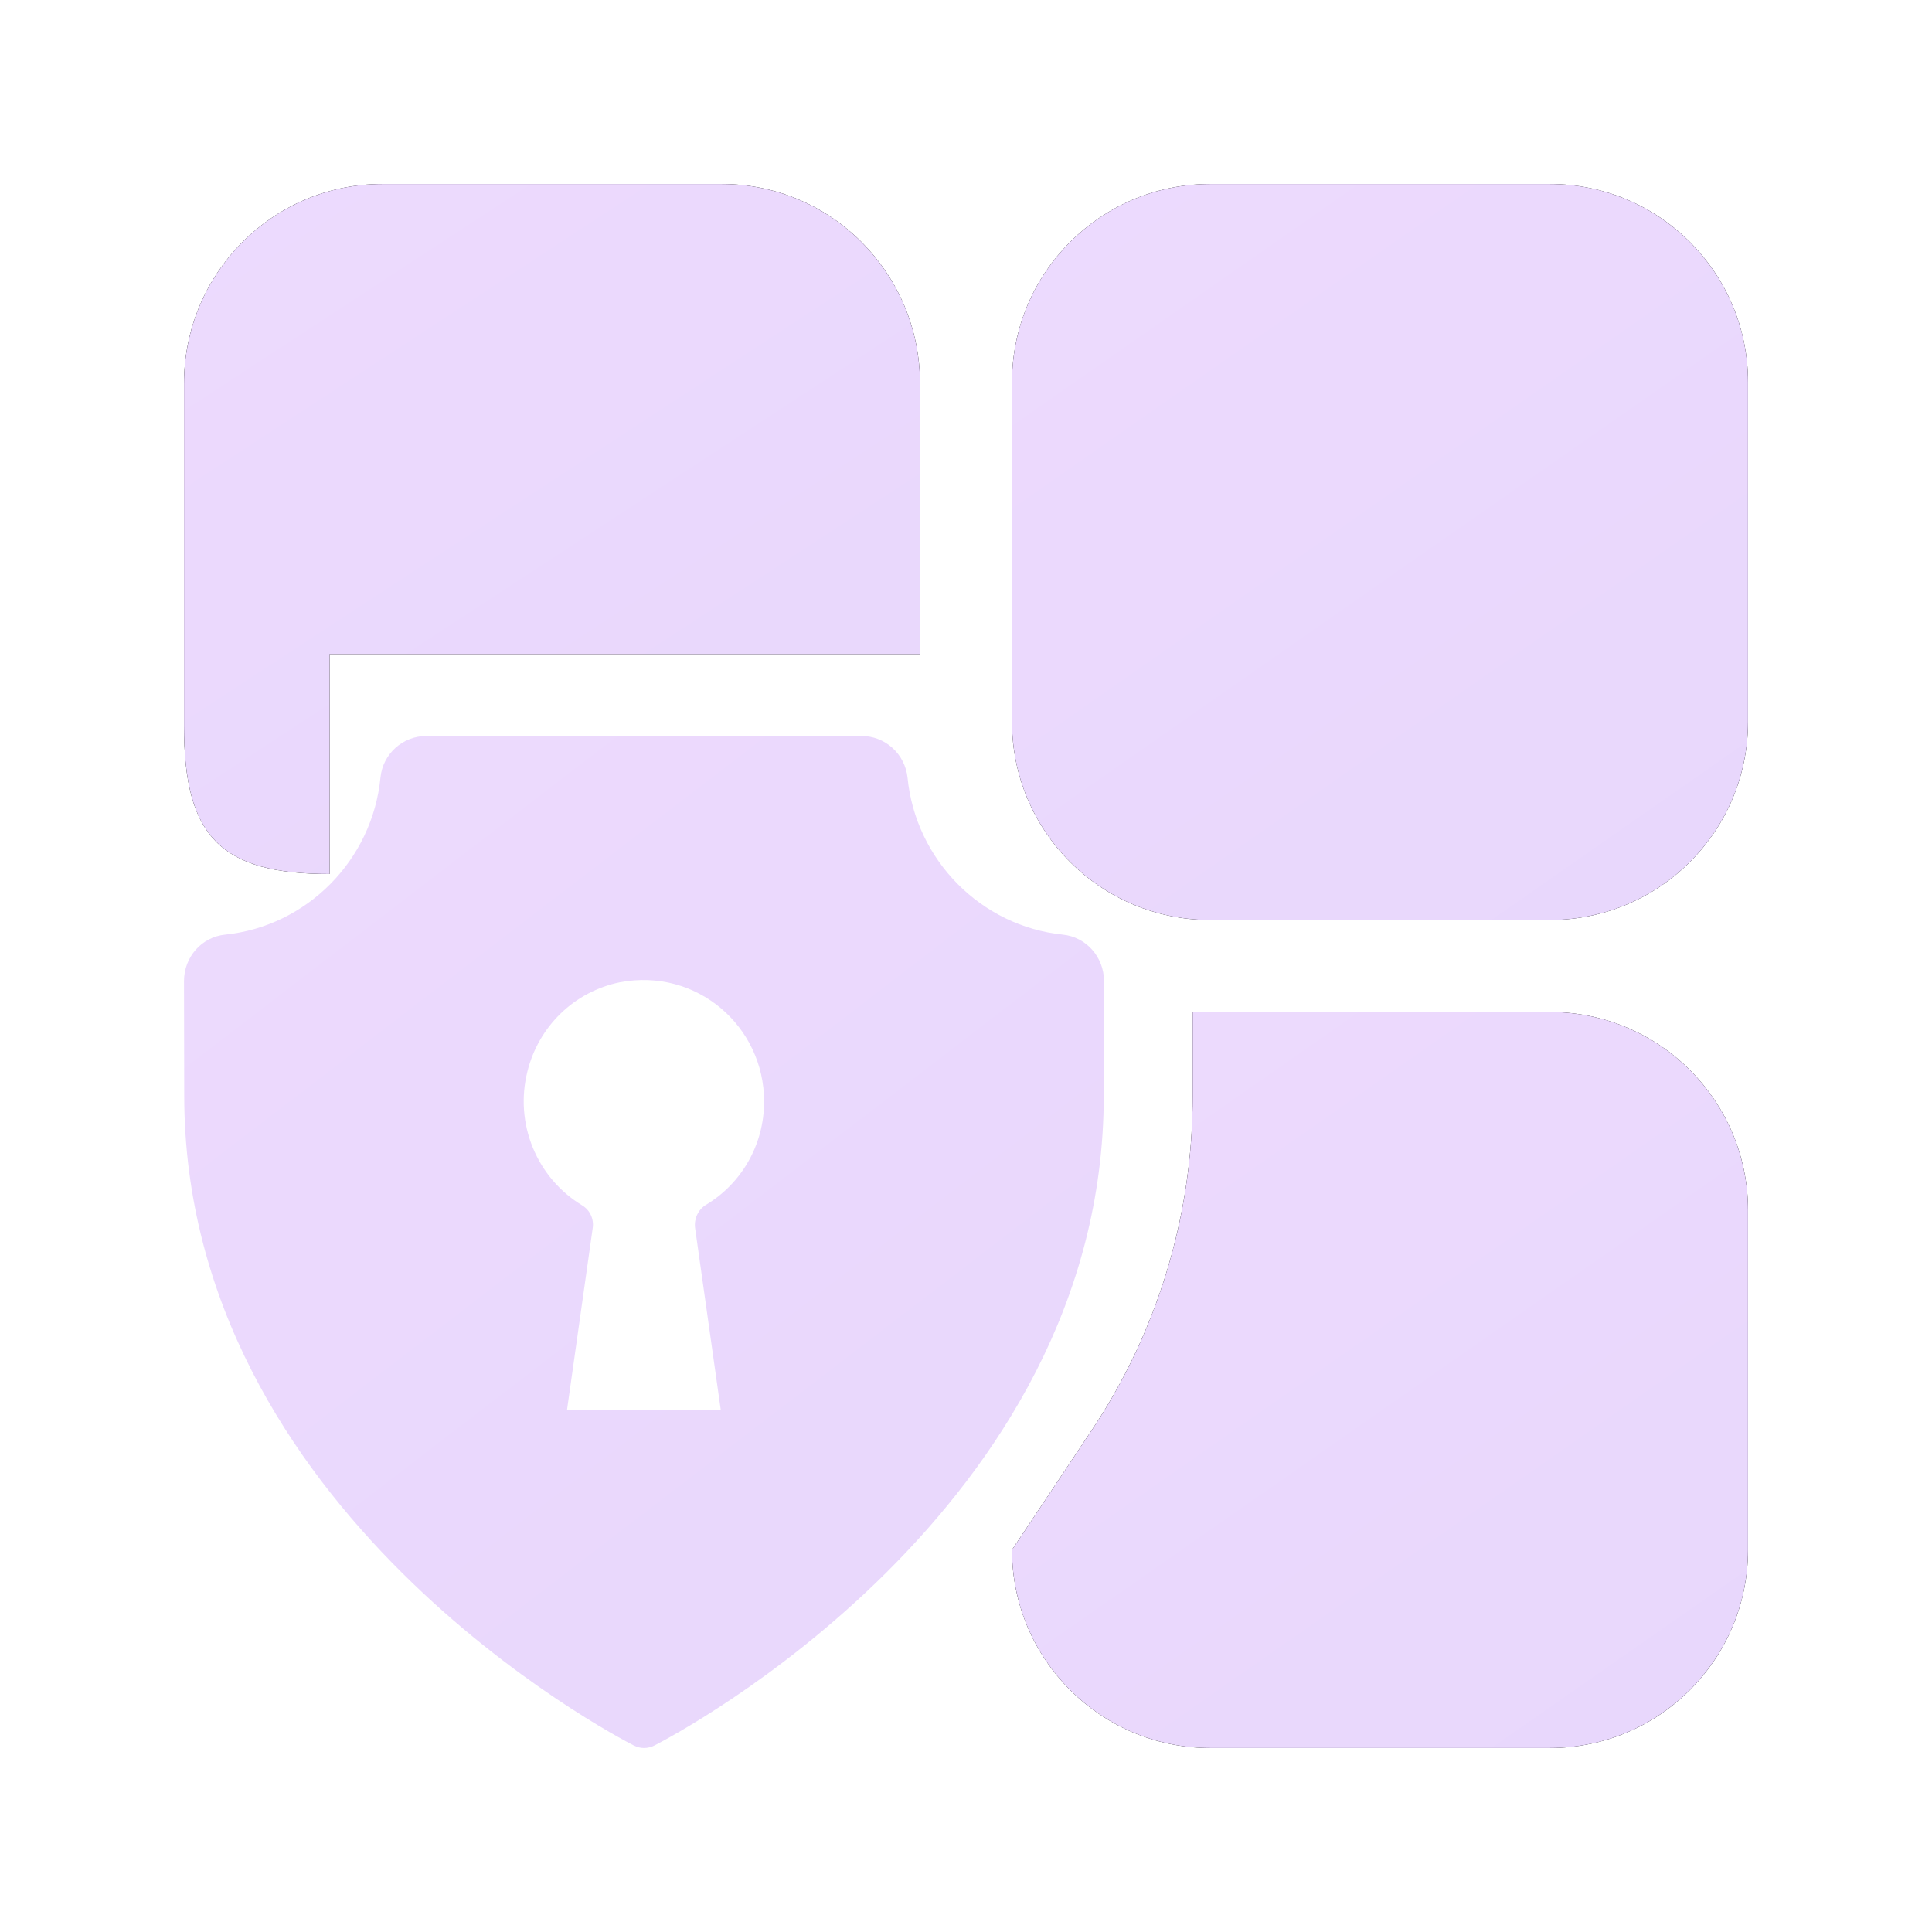
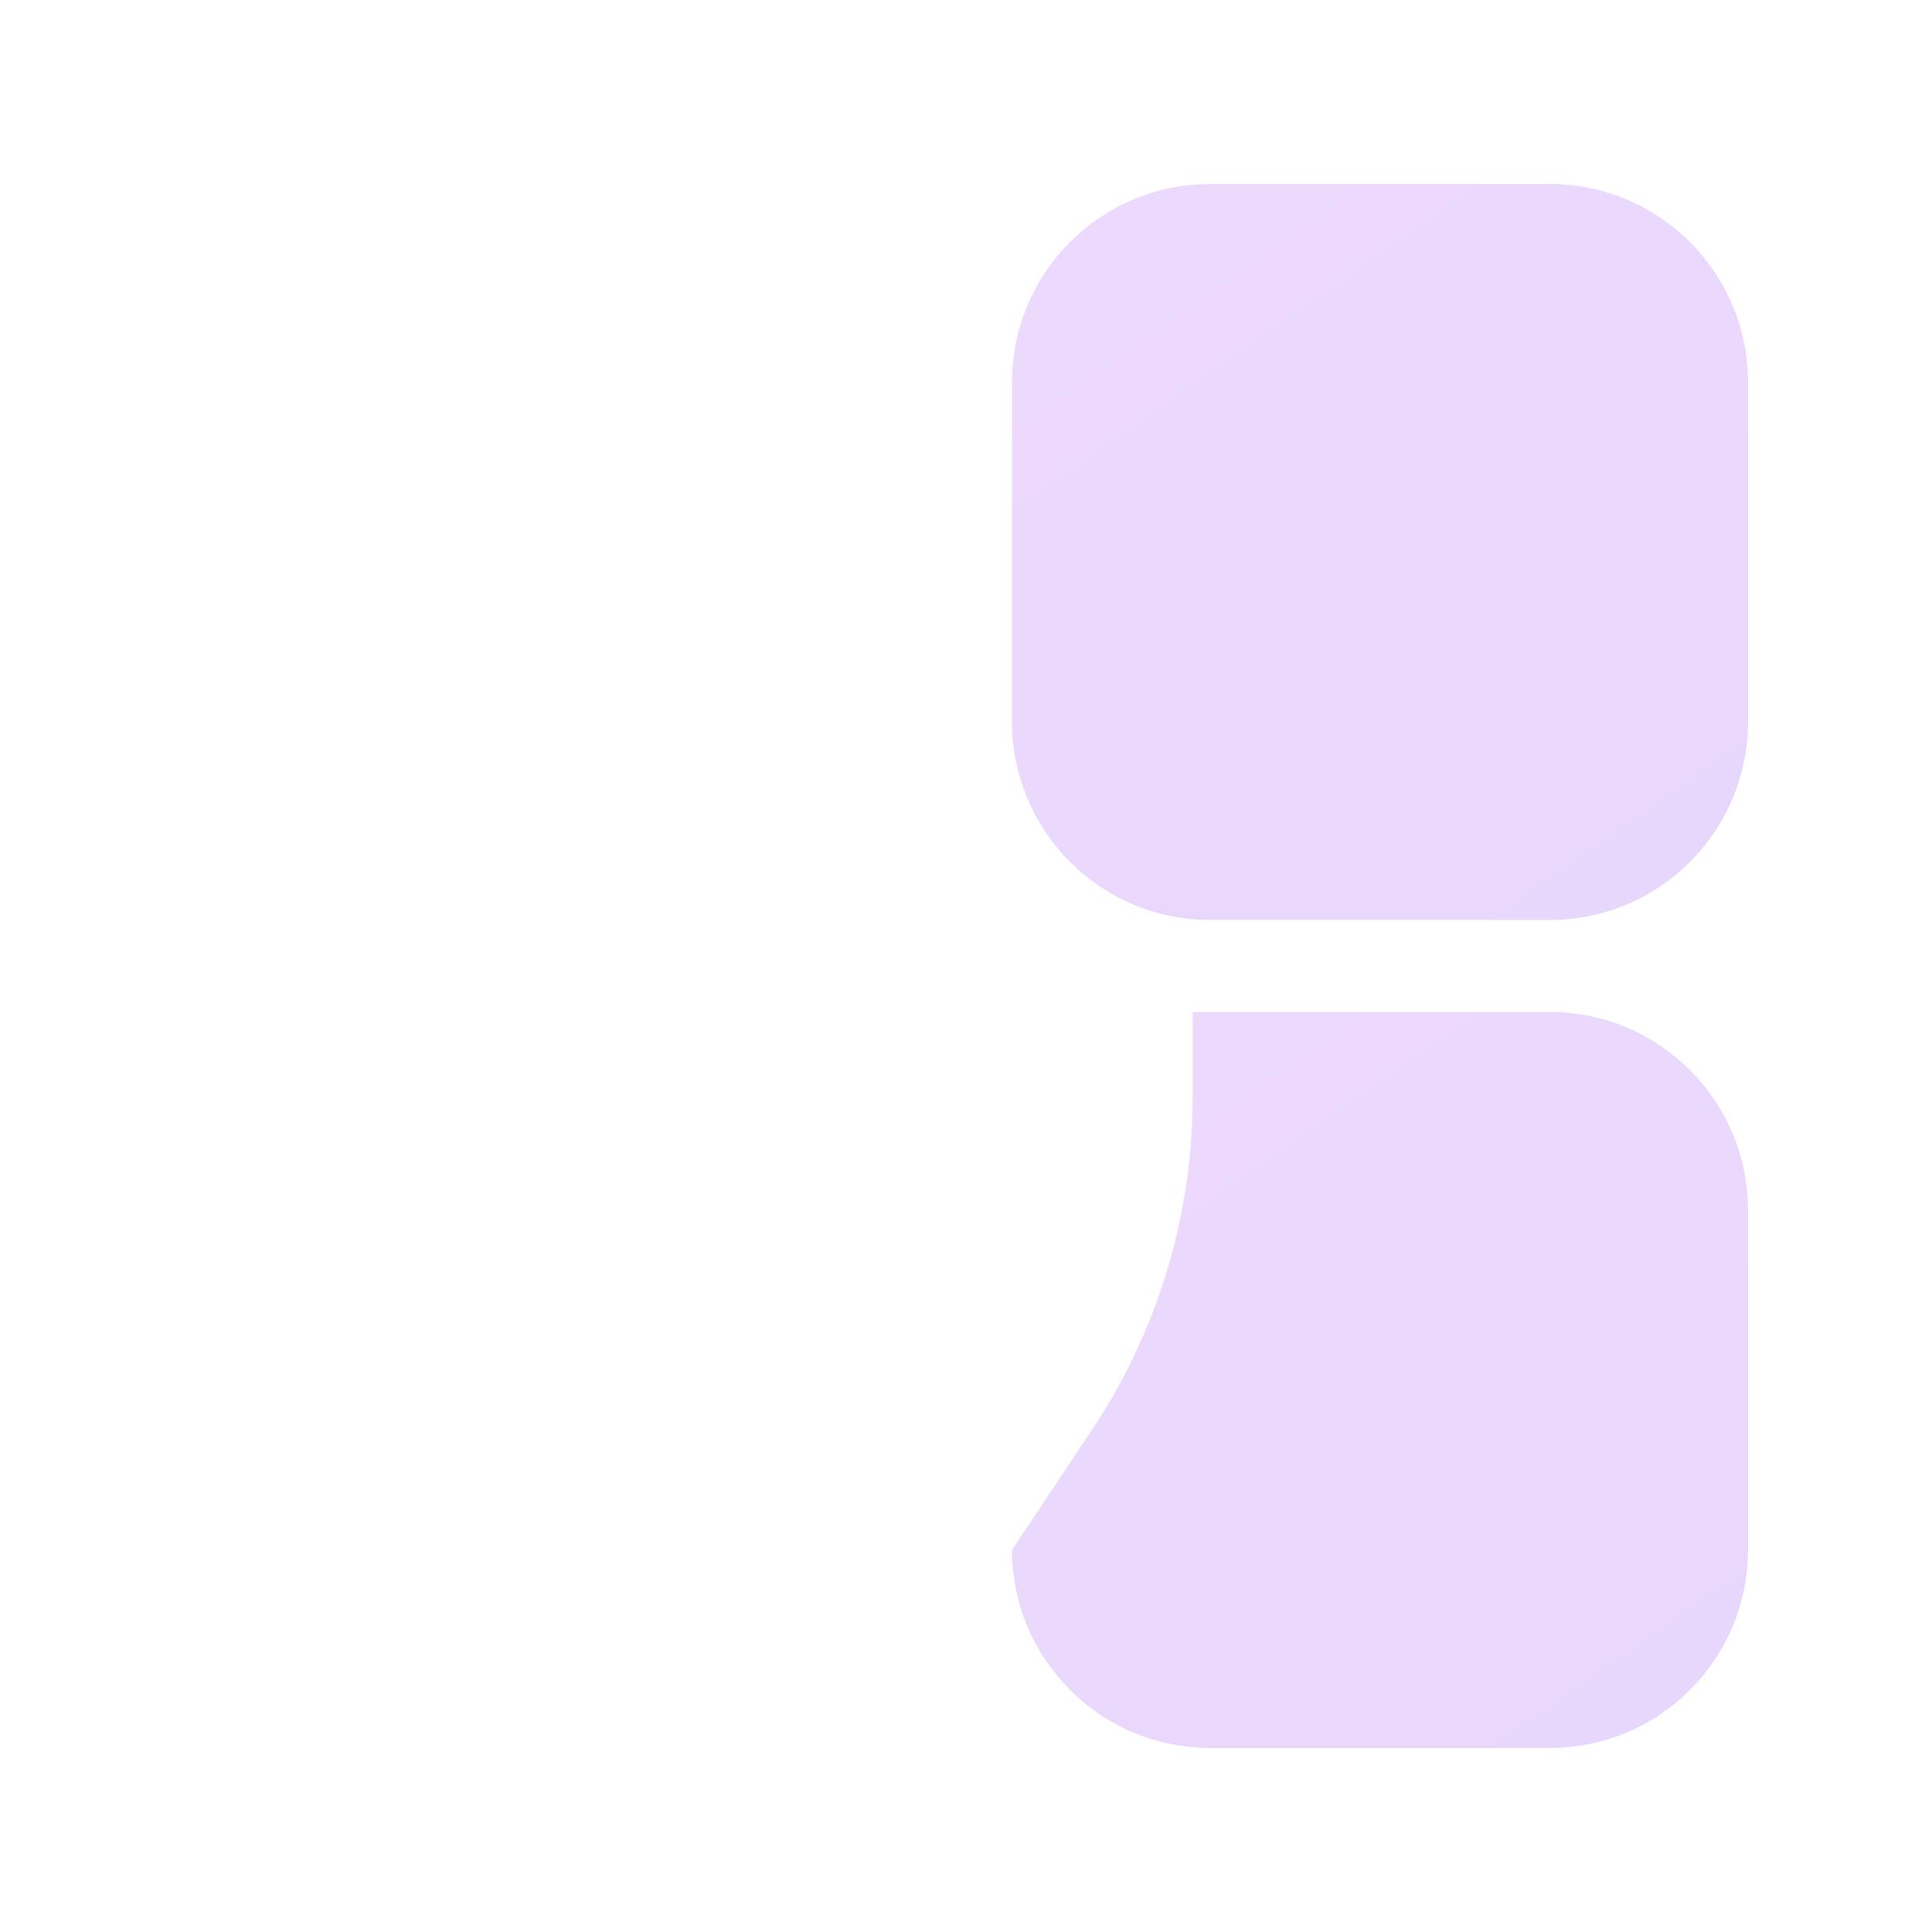
<svg xmlns="http://www.w3.org/2000/svg" width="42" height="42" viewBox="0 0 42 42" fill="none">
-   <path d="M15.692 4H8.308C5.929 4 4 5.943 4 8.341V15.781C4 18.179 4.786 19 7.165 19V14.22H15.692H20V8.341C20 5.943 18.071 4 15.692 4Z" fill="black" />
-   <path d="M15.692 4H8.308C5.929 4 4 5.943 4 8.341V15.781C4 18.179 4.786 19 7.165 19V14.22H15.692H20V8.341C20 5.943 18.071 4 15.692 4Z" fill="url(#paint0_linear_2252_2253)" />
-   <path d="M33.692 4H26.308C23.929 4 22 5.929 22 8.308V15.692C22 18.071 23.929 20 26.308 20H33.692C36.071 20 38 18.071 38 15.692V8.308C38 5.929 36.071 4 33.692 4Z" fill="black" />
  <path d="M33.692 4H26.308C23.929 4 22 5.929 22 8.308V15.692C22 18.071 23.929 20 26.308 20H33.692C36.071 20 38 18.071 38 15.692V8.308C38 5.929 36.071 4 33.692 4Z" fill="url(#paint1_linear_2252_2253)" />
-   <path d="M33.692 22H25.927V23.851C25.927 24.918 25.796 25.981 25.537 27.016C25.174 28.467 24.565 29.845 23.735 31.089L22 33.692C22 36.071 23.929 38 26.308 38H33.692C36.071 38 38 36.071 38 33.692V26.308C38 23.929 36.071 22 33.692 22Z" fill="black" />
  <path d="M33.692 22H25.927V23.851C25.927 24.918 25.796 25.981 25.537 27.016C25.174 28.467 24.565 29.845 23.735 31.089L22 33.692C22 36.071 23.929 38 26.308 38H33.692C36.071 38 38 36.071 38 33.692V26.308C38 23.929 36.071 22 33.692 22Z" fill="url(#paint2_linear_2252_2253)" />
-   <path d="M23.104 20.318C21.326 20.135 19.905 18.697 19.729 16.904C19.702 16.655 19.585 16.425 19.4 16.258C19.215 16.091 18.975 15.999 18.727 16H9.268C8.754 16 8.321 16.391 8.271 16.904C8.095 18.697 6.674 20.135 4.896 20.318C4.383 20.369 4 20.805 4 21.329L4.005 23.812C4.005 32.854 13.378 37.741 13.776 37.944C13.846 37.98 13.922 38 14.002 38C14.078 38 14.159 37.98 14.229 37.944C14.627 37.741 23.995 32.854 23.995 23.812L24 21.329C24 20.805 23.612 20.369 23.104 20.318ZM15.342 26.195C15.171 26.302 15.085 26.5 15.111 26.698L15.67 30.66H12.325L12.884 26.703C12.9 26.607 12.887 26.508 12.847 26.419C12.807 26.33 12.741 26.256 12.658 26.205C12.176 25.914 11.799 25.475 11.584 24.951C11.369 24.428 11.327 23.849 11.464 23.299C11.582 22.816 11.833 22.377 12.189 22.032C12.544 21.688 12.99 21.453 13.474 21.354C15.151 21.034 16.611 22.314 16.611 23.945C16.611 24.9 16.108 25.738 15.342 26.195Z" fill="url(#paint3_linear_2252_2253)" />
  <defs>
    <linearGradient id="paint0_linear_2252_2253" x1="-7.37" y1="-4.742" x2="15.827" y2="30.744" gradientUnits="userSpaceOnUse">
      <stop stop-color="#F0DCFF" />
      <stop offset="1" stop-color="#E6D6FB" />
    </linearGradient>
    <linearGradient id="paint1_linear_2252_2253" x1="10.63" y1="-5.324" x2="35.978" y2="31.027" gradientUnits="userSpaceOnUse">
      <stop stop-color="#F0DCFF" />
      <stop offset="1" stop-color="#E6D6FB" />
    </linearGradient>
    <linearGradient id="paint2_linear_2252_2253" x1="10.63" y1="12.676" x2="35.978" y2="49.027" gradientUnits="userSpaceOnUse">
      <stop stop-color="#F0DCFF" />
      <stop offset="1" stop-color="#E6D6FB" />
    </linearGradient>
    <linearGradient id="paint3_linear_2252_2253" x1="-10.212" y1="3.179" x2="25.661" y2="49.949" gradientUnits="userSpaceOnUse">
      <stop stop-color="#F0DCFF" />
      <stop offset="1" stop-color="#E6D6FB" />
    </linearGradient>
  </defs>
</svg>